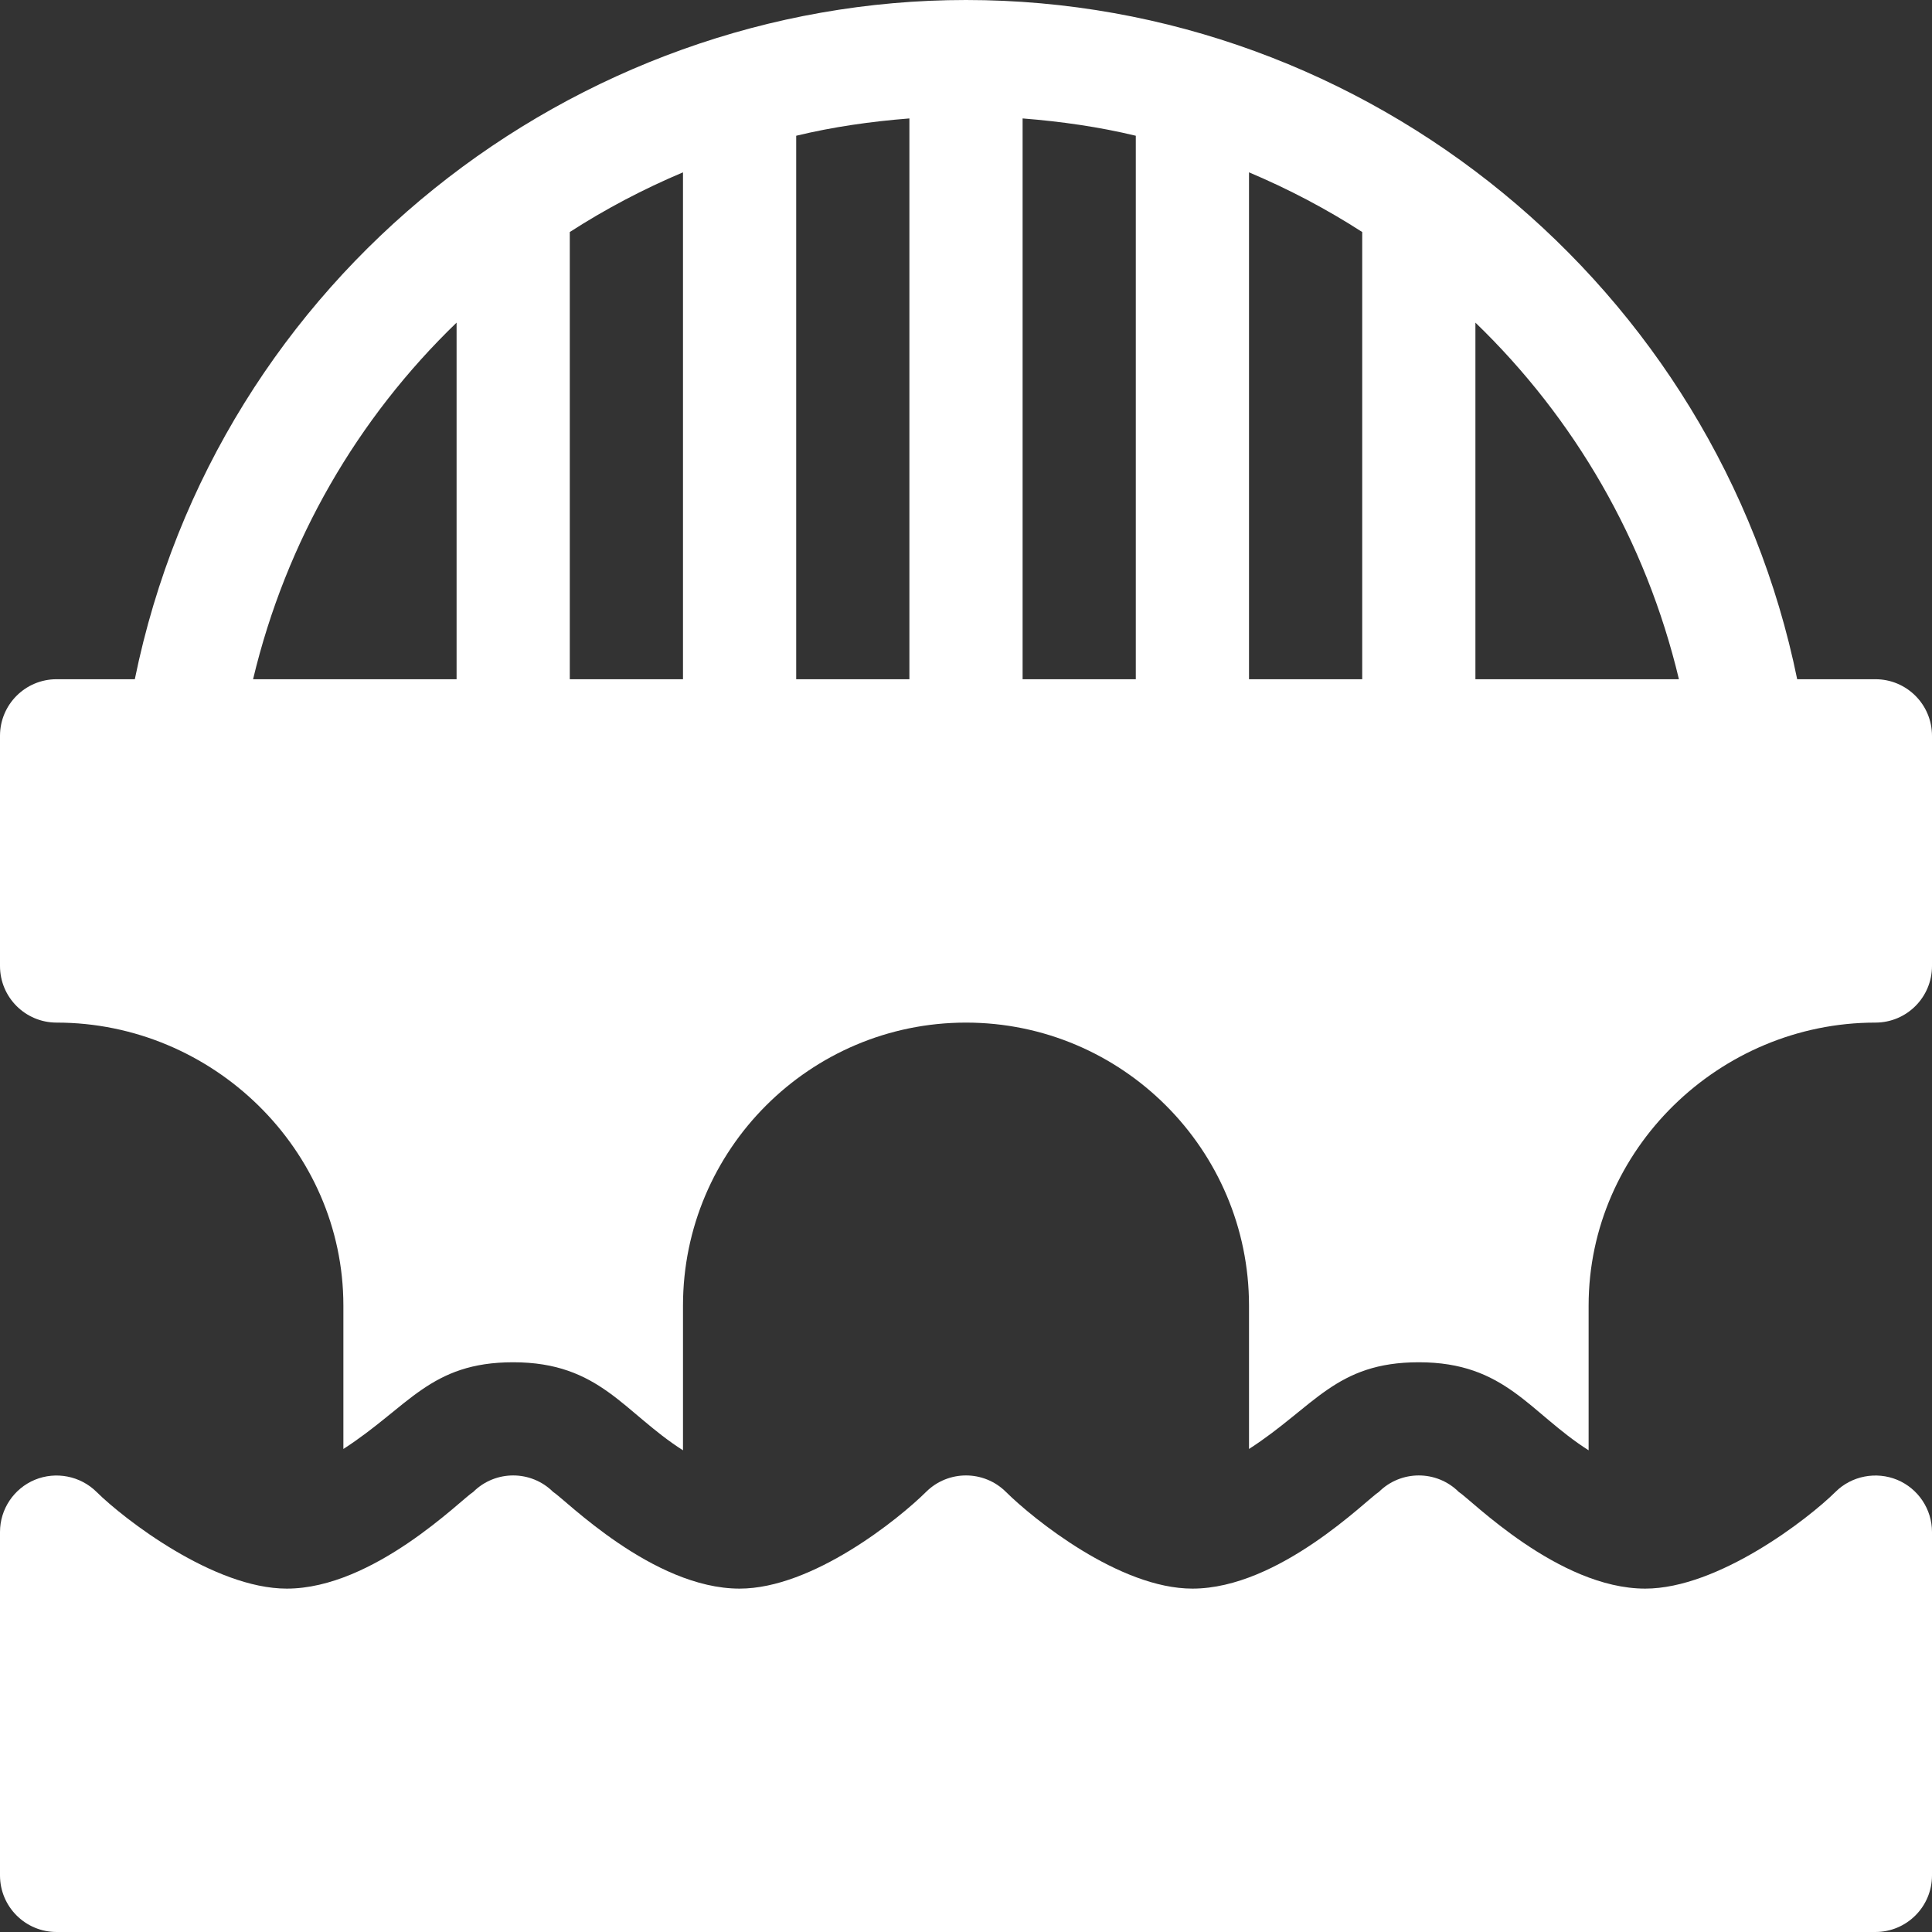
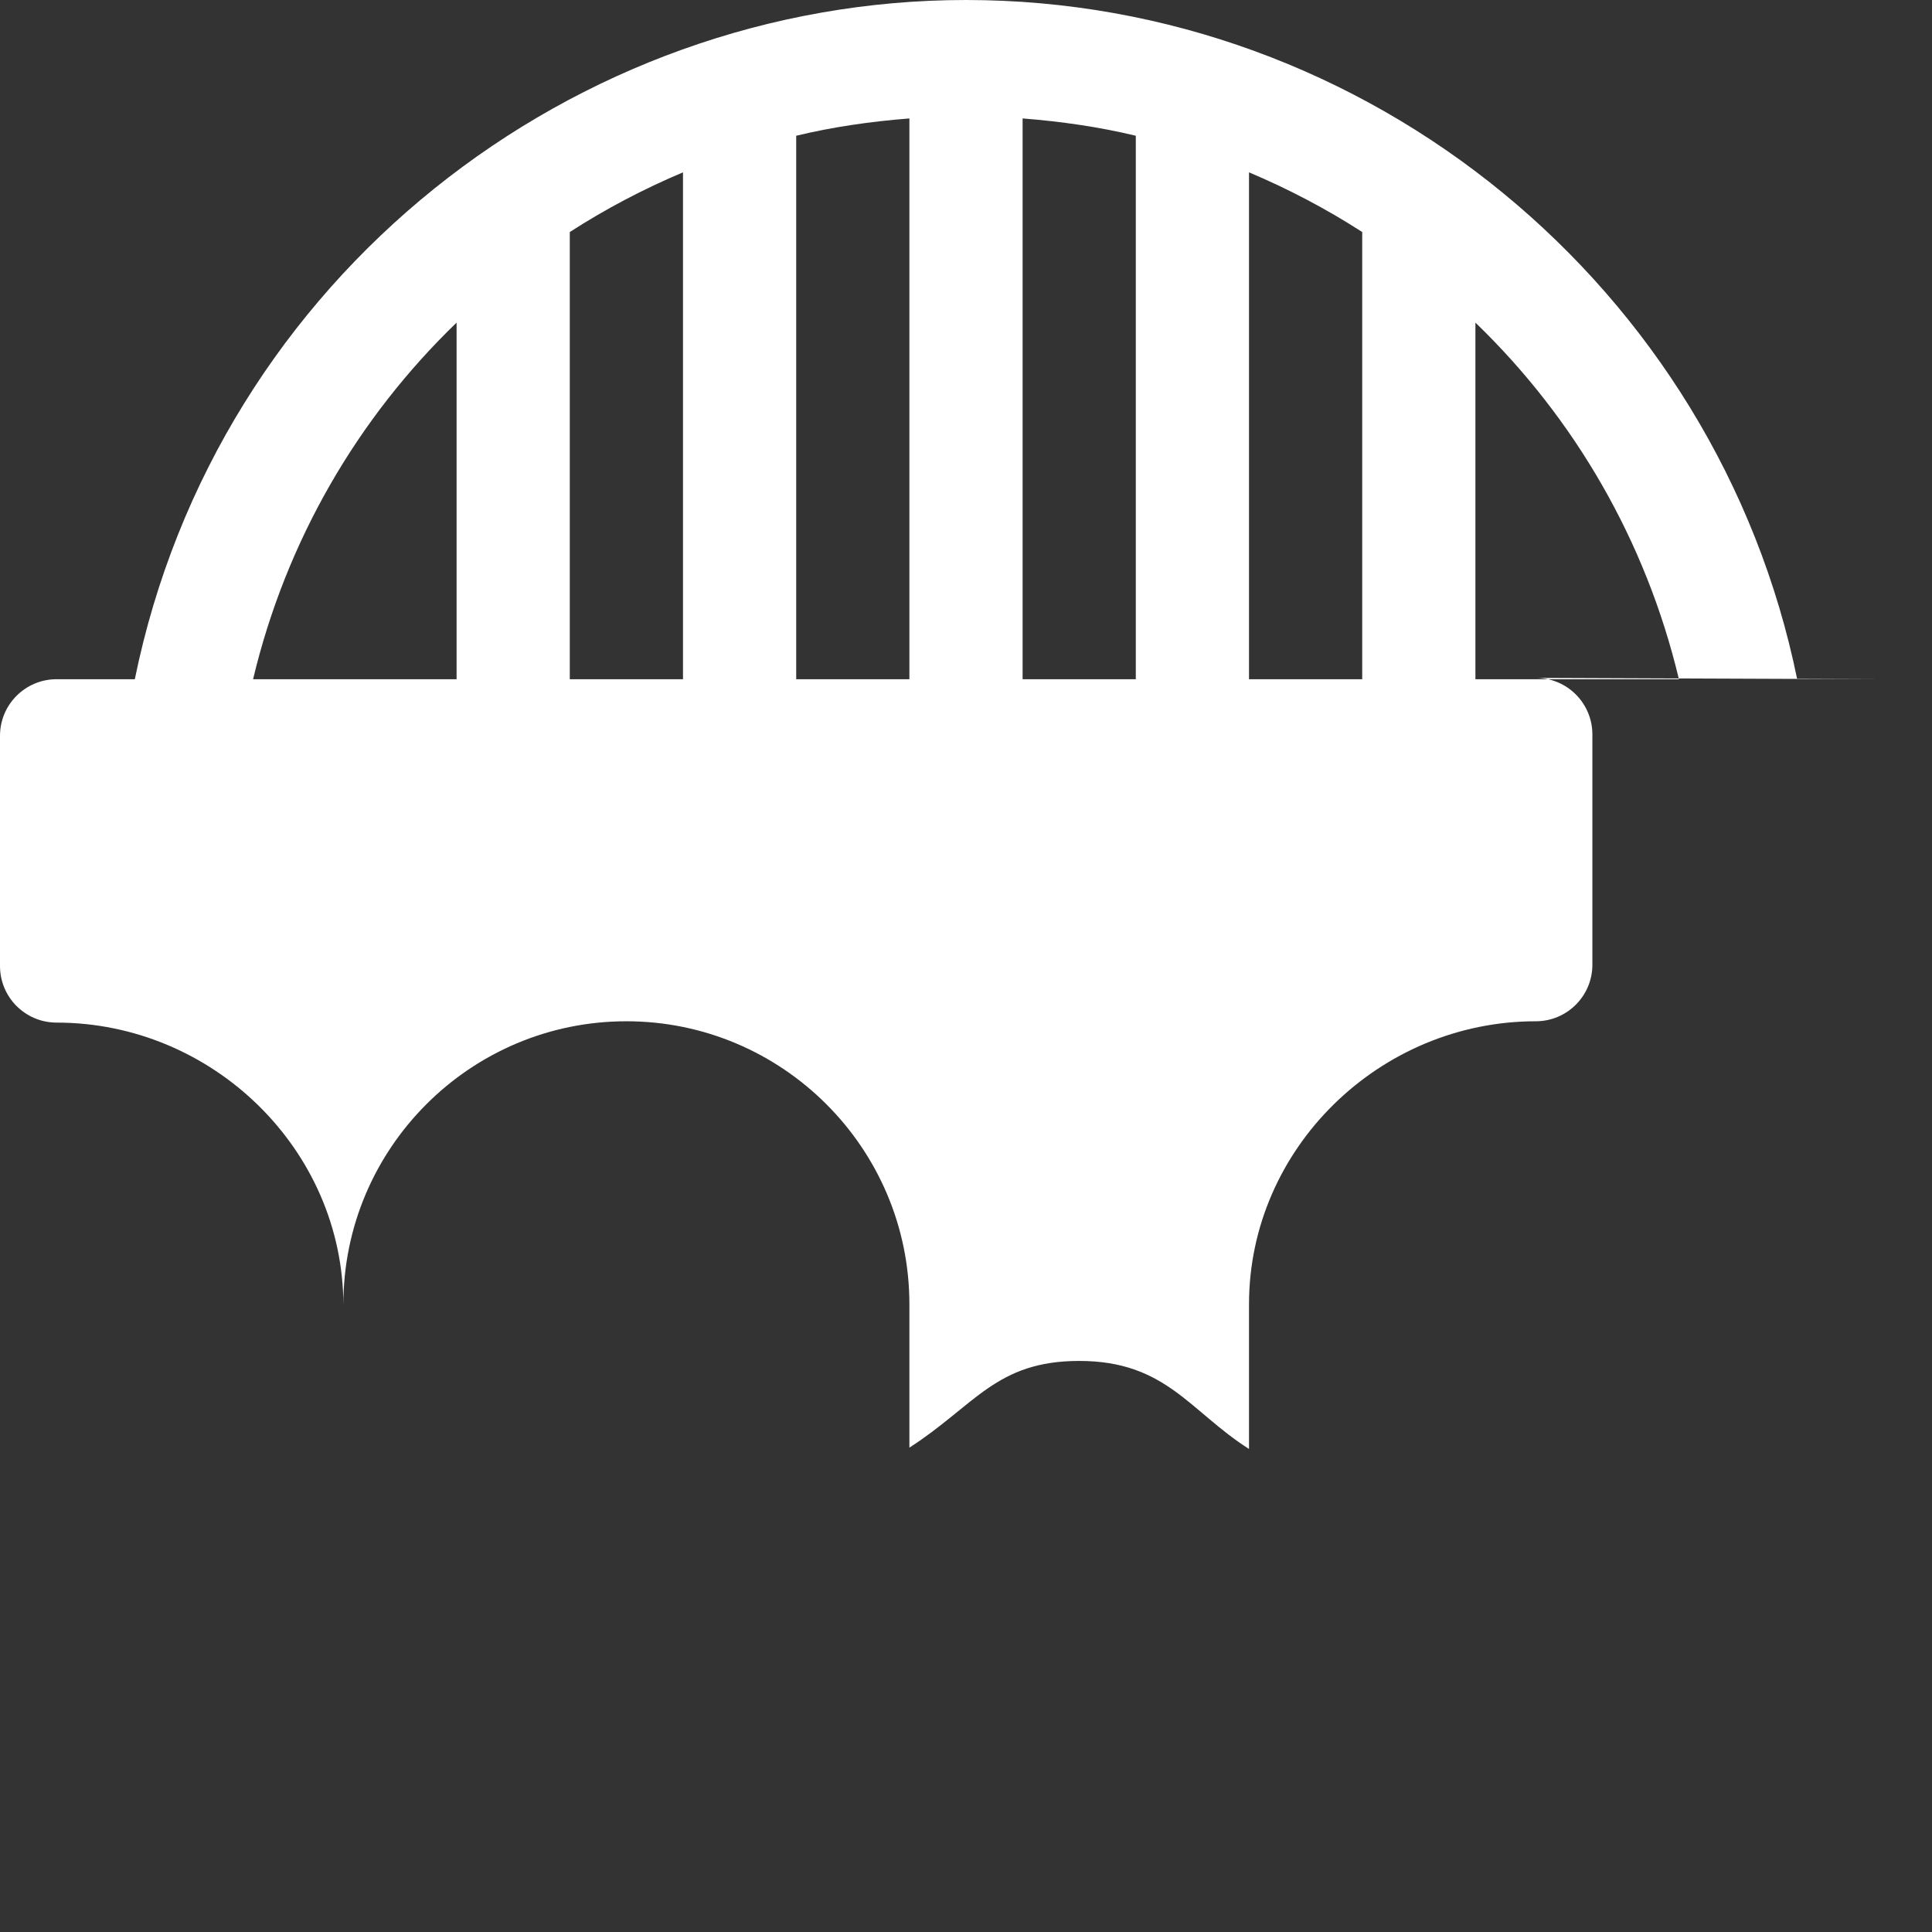
<svg xmlns="http://www.w3.org/2000/svg" width="512" height="512" x="0" y="0" viewBox="0 0 512 512" style="enable-background:new 0 0 512 512" xml:space="preserve">
  <rect x="0" y="0" width="512" height="512" fill="#333333" stroke="none" />
  <g>
    <g>
-       <path d="m502.757 392.157c-5.537-2.271-12.041-1.069-16.348 3.223-7.178 7.119-31.058 25.62-50.409 25.62-23.071 0-46.398-23.806-49.409-25.62-5.859-5.83-15.322-5.83-21.182 0-3 1.807-26.387 25.62-49.409 25.62-19.351 0-42.231-18.501-49.409-25.62-5.859-5.83-15.322-5.83-21.182 0-7.178 7.119-30.058 25.62-49.409 25.62-23.071 0-46.398-23.806-49.409-25.62-5.859-5.83-15.322-5.83-21.182 0-3 1.807-26.386 25.62-49.409 25.62-19.351 0-43.231-18.501-50.409-25.62-4.321-4.277-10.796-5.508-16.348-3.223-5.596 2.329-9.243 7.793-9.243 13.843v91c0 8.291 6.709 15 15 15h482c8.291 0 15-6.709 15-15v-91c0-6.05-3.647-11.514-9.243-13.843z" fill="#ffffff" data-original="#000000" />
-       <path d="m497 180h-20.728c-21.18-103.791-113.512-180-220.272-180-103.863 0-198.501 73.314-220.272 180h-20.728c-8.291 0-15 6.709-15 15v61c0 8.291 6.709 15 15 15 41.353 0 76 33.647 76 75v37.993c17.388-11.205 22.949-22.978 45-22.978 22.986 0 29.298 13.353 45 23.331v-38.346c0-41.353 33.647-75 75-75s75 33.647 75 75v37.993c17.388-11.205 22.949-22.978 45-22.978 22.986 0 29.298 13.353 45 23.331v-38.346c0-41.353 34.647-75 76-75 8.291 0 15-6.709 15-15v-61c0-8.291-6.709-15-15-15zm-256 0h-30v-144.025c9.774-2.355 19.775-3.783 30-4.589zm30-148.614c10.225.806 20.226 2.234 30 4.589v144.025h-30zm-203.932 148.614c8.78-36.78 27.724-69.21 53.932-94.501v94.501zm83.932 0v-118.511c9.501-6.127 19.512-11.389 30-15.817v134.328zm180 0v-134.328c10.488 4.427 20.499 9.69 30 15.817v118.511zm60 0v-94.501c26.208 25.291 45.152 57.72 53.932 94.501z" fill="#ffffff" data-original="#000000" />
+       <path d="m497 180h-20.728c-21.18-103.791-113.512-180-220.272-180-103.863 0-198.501 73.314-220.272 180h-20.728c-8.291 0-15 6.709-15 15v61c0 8.291 6.709 15 15 15 41.353 0 76 33.647 76 75v37.993v-38.346c0-41.353 33.647-75 75-75s75 33.647 75 75v37.993c17.388-11.205 22.949-22.978 45-22.978 22.986 0 29.298 13.353 45 23.331v-38.346c0-41.353 34.647-75 76-75 8.291 0 15-6.709 15-15v-61c0-8.291-6.709-15-15-15zm-256 0h-30v-144.025c9.774-2.355 19.775-3.783 30-4.589zm30-148.614c10.225.806 20.226 2.234 30 4.589v144.025h-30zm-203.932 148.614c8.78-36.78 27.724-69.21 53.932-94.501v94.501zm83.932 0v-118.511c9.501-6.127 19.512-11.389 30-15.817v134.328zm180 0v-134.328c10.488 4.427 20.499 9.69 30 15.817v118.511zm60 0v-94.501c26.208 25.291 45.152 57.72 53.932 94.501z" fill="#ffffff" data-original="#000000" />
    </g>
  </g>
</svg>